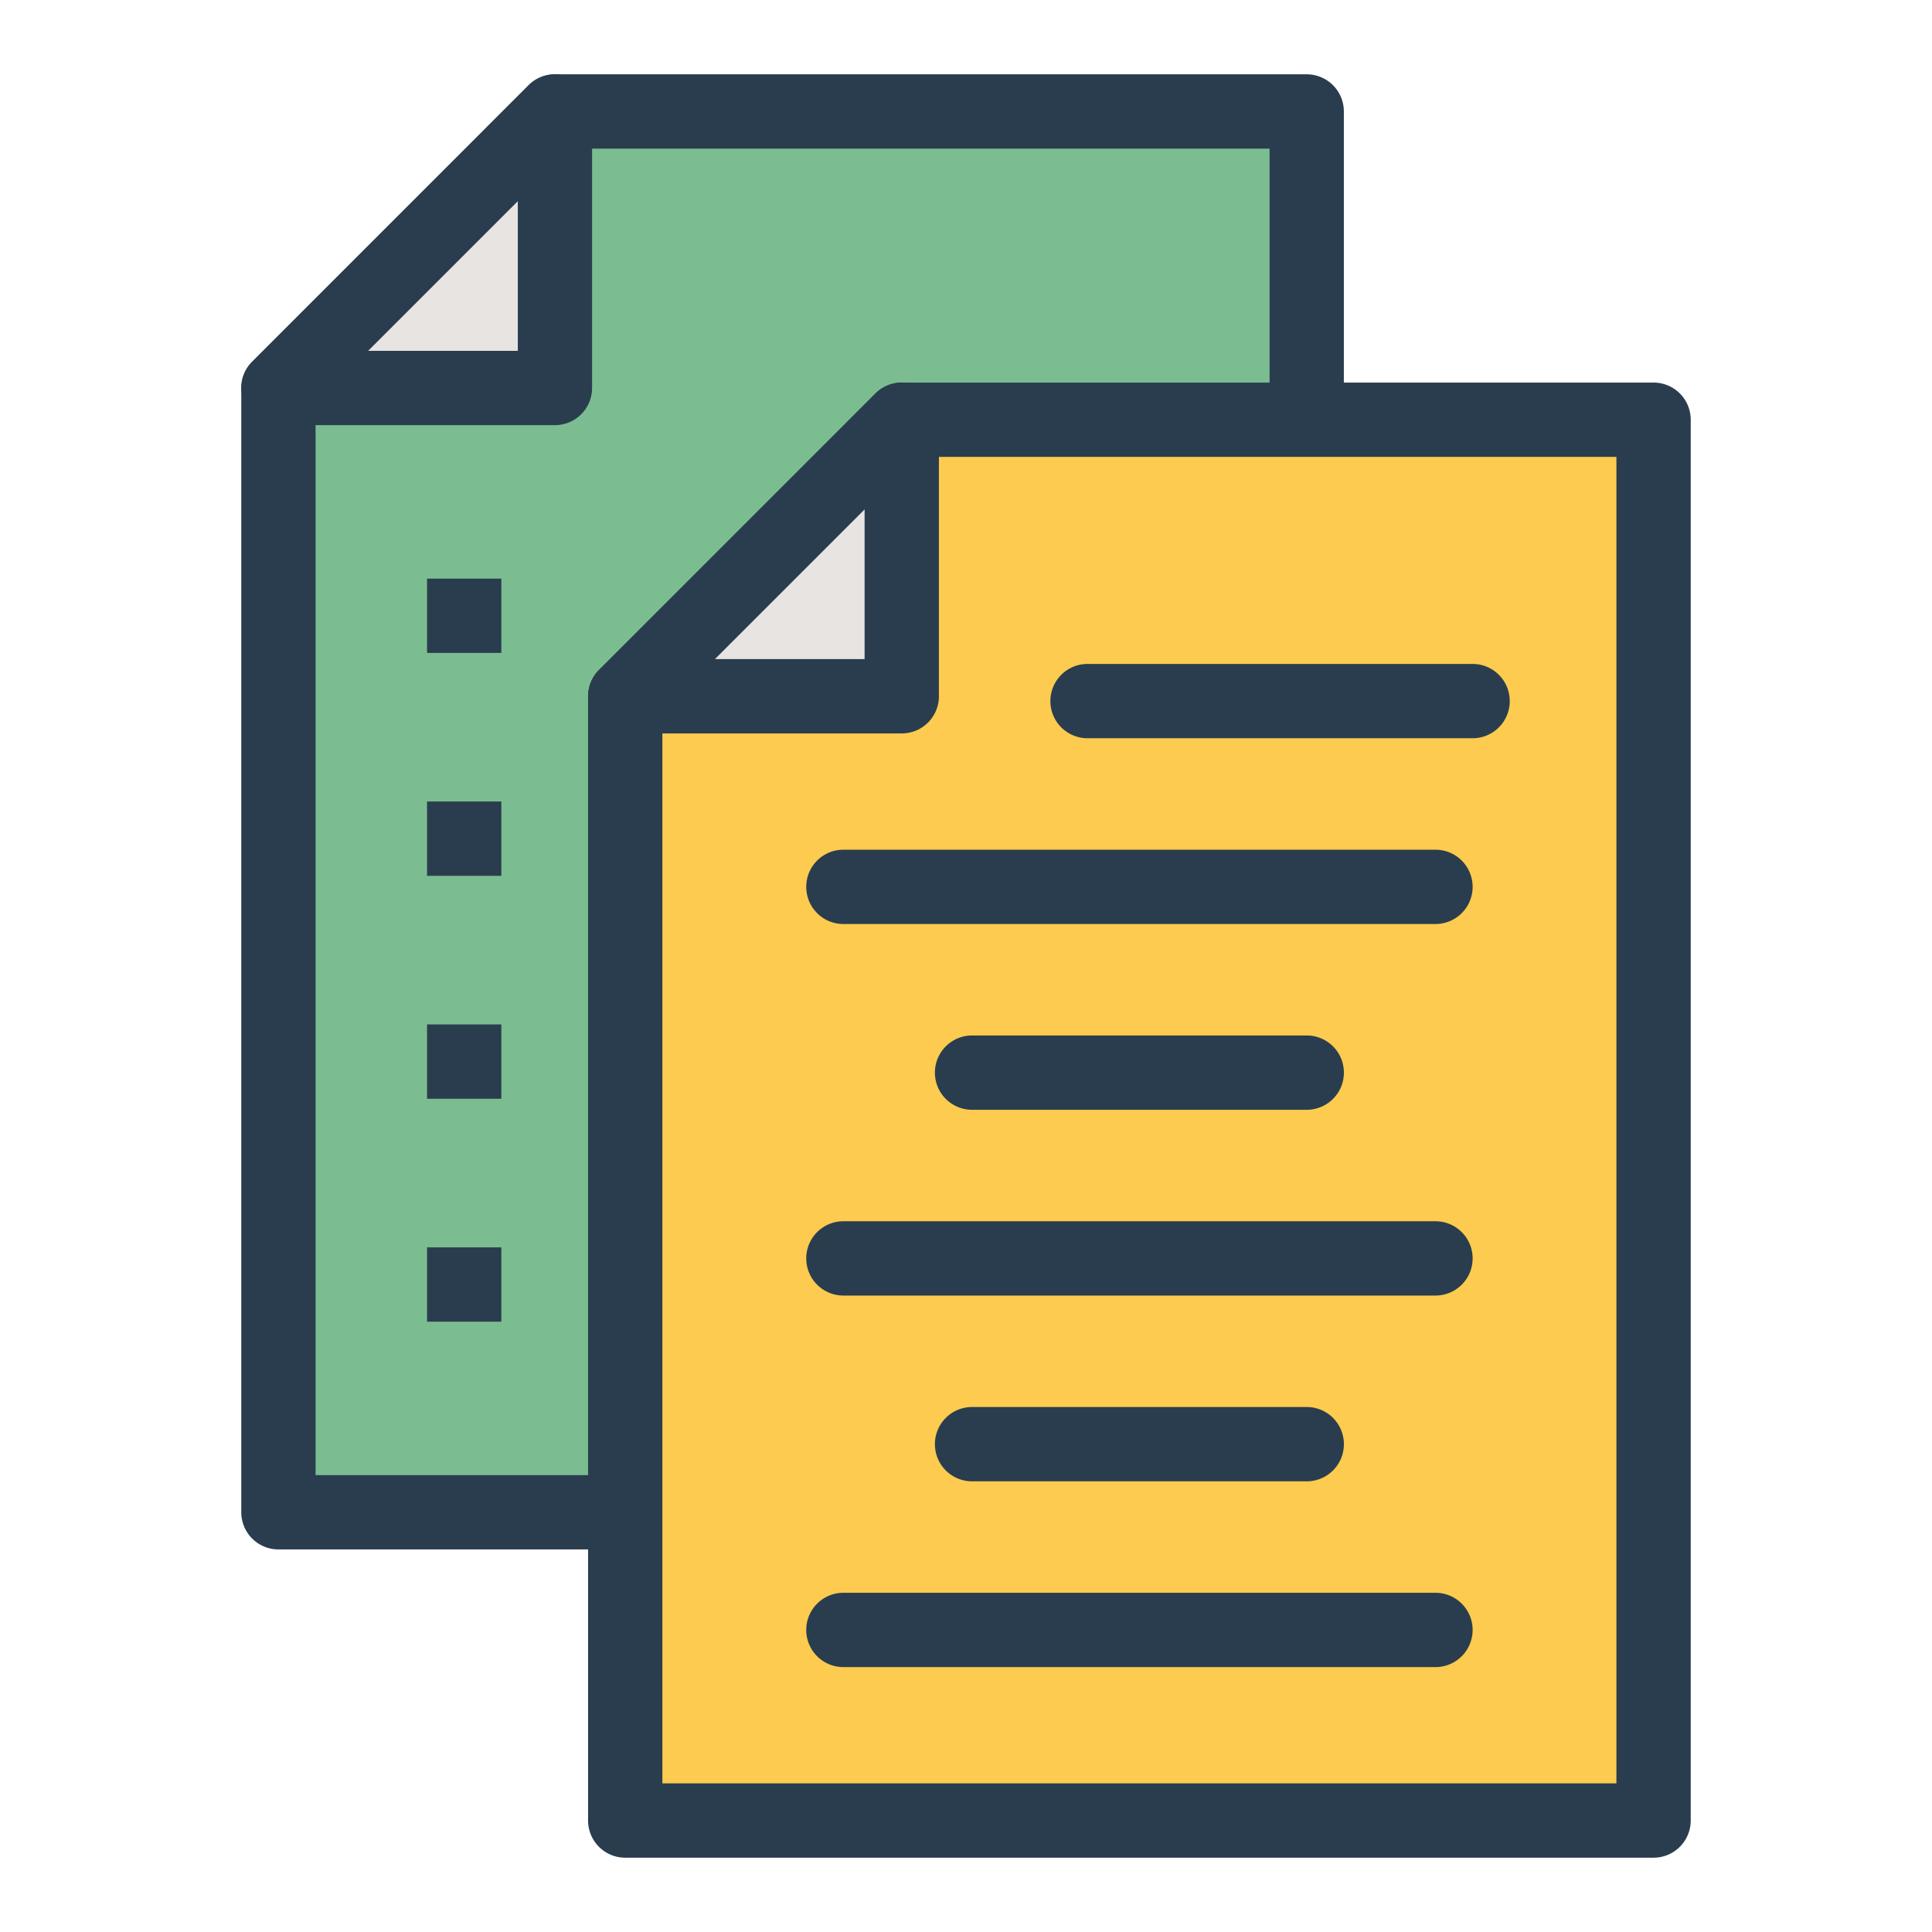
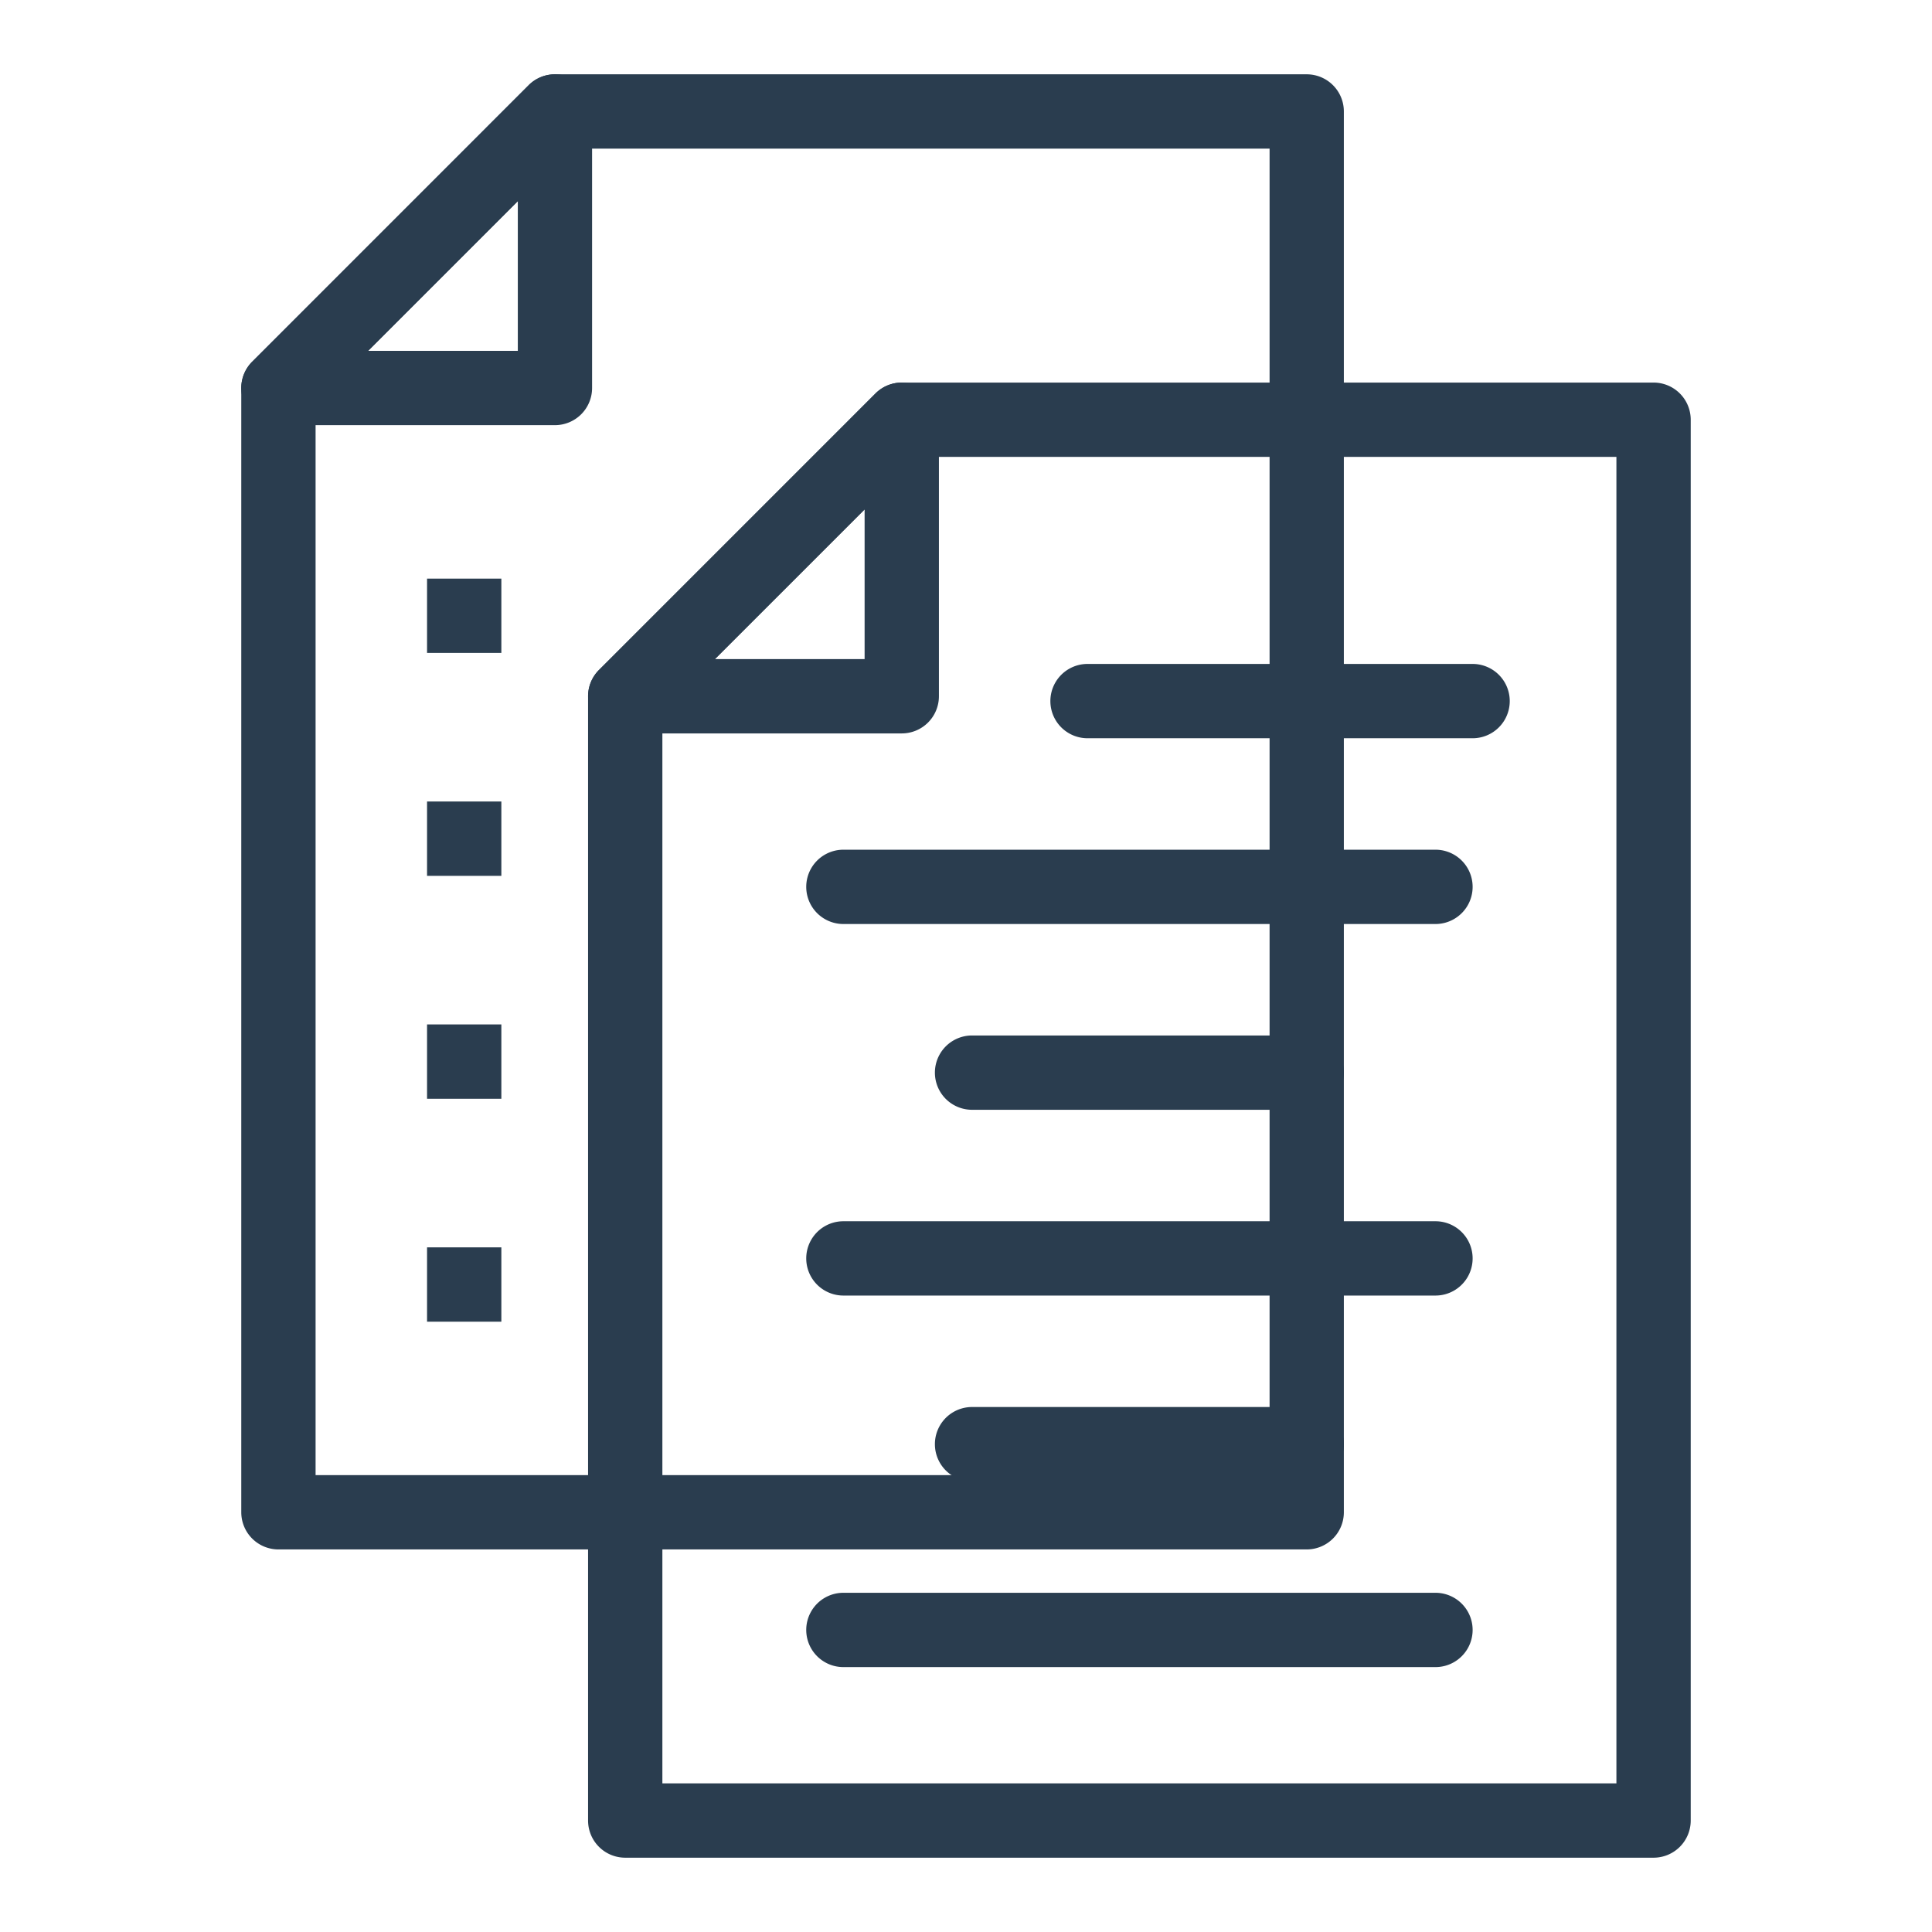
<svg xmlns="http://www.w3.org/2000/svg" id="Layer_1" x="0" y="0" viewBox="0 0 52 52" xml:space="preserve">
-   <path fill="#7bbd91" d="M14.937 3l-7.443 7.443v30.26h27.677V3z" />
  <path fill="#2a3d4f" d="M35.171 41.703H7.494a1 1 0 0 1-1-1v-30.26a1 1 0 0 1 .293-.707l7.442-7.443A1 1 0 0 1 14.937 2H35.17a1 1 0 0 1 1 1v37.703a1 1 0 0 1-1 1zm-26.677-2h25.677V4h-18.82l-6.857 6.857v28.846z" />
-   <path fill="#fccb4f" d="M24.271 11.297l-7.443 7.443V49h27.678V11.297z" />
  <path fill="#2a3d4f" d="M44.506 50H16.828a1 1 0 0 1-1-1V18.74a1 1 0 0 1 .293-.707l7.443-7.443a1 1 0 0 1 .707-.293h20.235a1 1 0 0 1 1 1V49a1 1 0 0 1-1 1zm-26.678-2h25.678V12.297h-18.82l-6.858 6.857V48z" />
-   <path fill="#e7e4e1" d="M14.937 10.443V3l-7.443 7.443z" />
  <path fill="#2a3d4f" d="M14.937 11.443H7.494a1 1 0 0 1-.707-1.707l7.442-7.443A1 1 0 0 1 15.936 3v7.443a1 1 0 0 1-1 1zm-5.029-2h4.029V5.414L9.908 9.443z" />
-   <path fill="#e7e4e1" d="M24.271 18.74v-7.443l-7.443 7.443z" />
  <path fill="#2a3d4f" d="M24.271 19.74h-7.443a1 1 0 01-.707-1.707l7.443-7.443a1 1 0 011.707.707v7.443a1 1 0 01-1 1zm-5.029-2h4.029v-4.029l-4.029 4.029zM11.494 15.573h2v2h-2zM11.494 21.573h2v2h-2zM11.494 27.573h2v2h-2zM11.494 33.573h2v2h-2zM35.171 29.87h-9.008a1 1 0 010-2h9.008a1 1 0 010 2zM38.635 24.87H22.7a1 1 0 010-2h15.936a1 1 0 010 2zM39.635 19.87H29.271a1 1 0 010-2h10.364a1 1 0 010 2zM38.635 34.87H22.7a1 1 0 010-2h15.936a1 1 0 010 2zM35.171 39.87h-9.008a1 1 0 010-2h9.008a1 1 0 010 2zM38.635 44.87H22.7a1 1 0 010-2h15.936a1 1 0 010 2z" />
</svg>